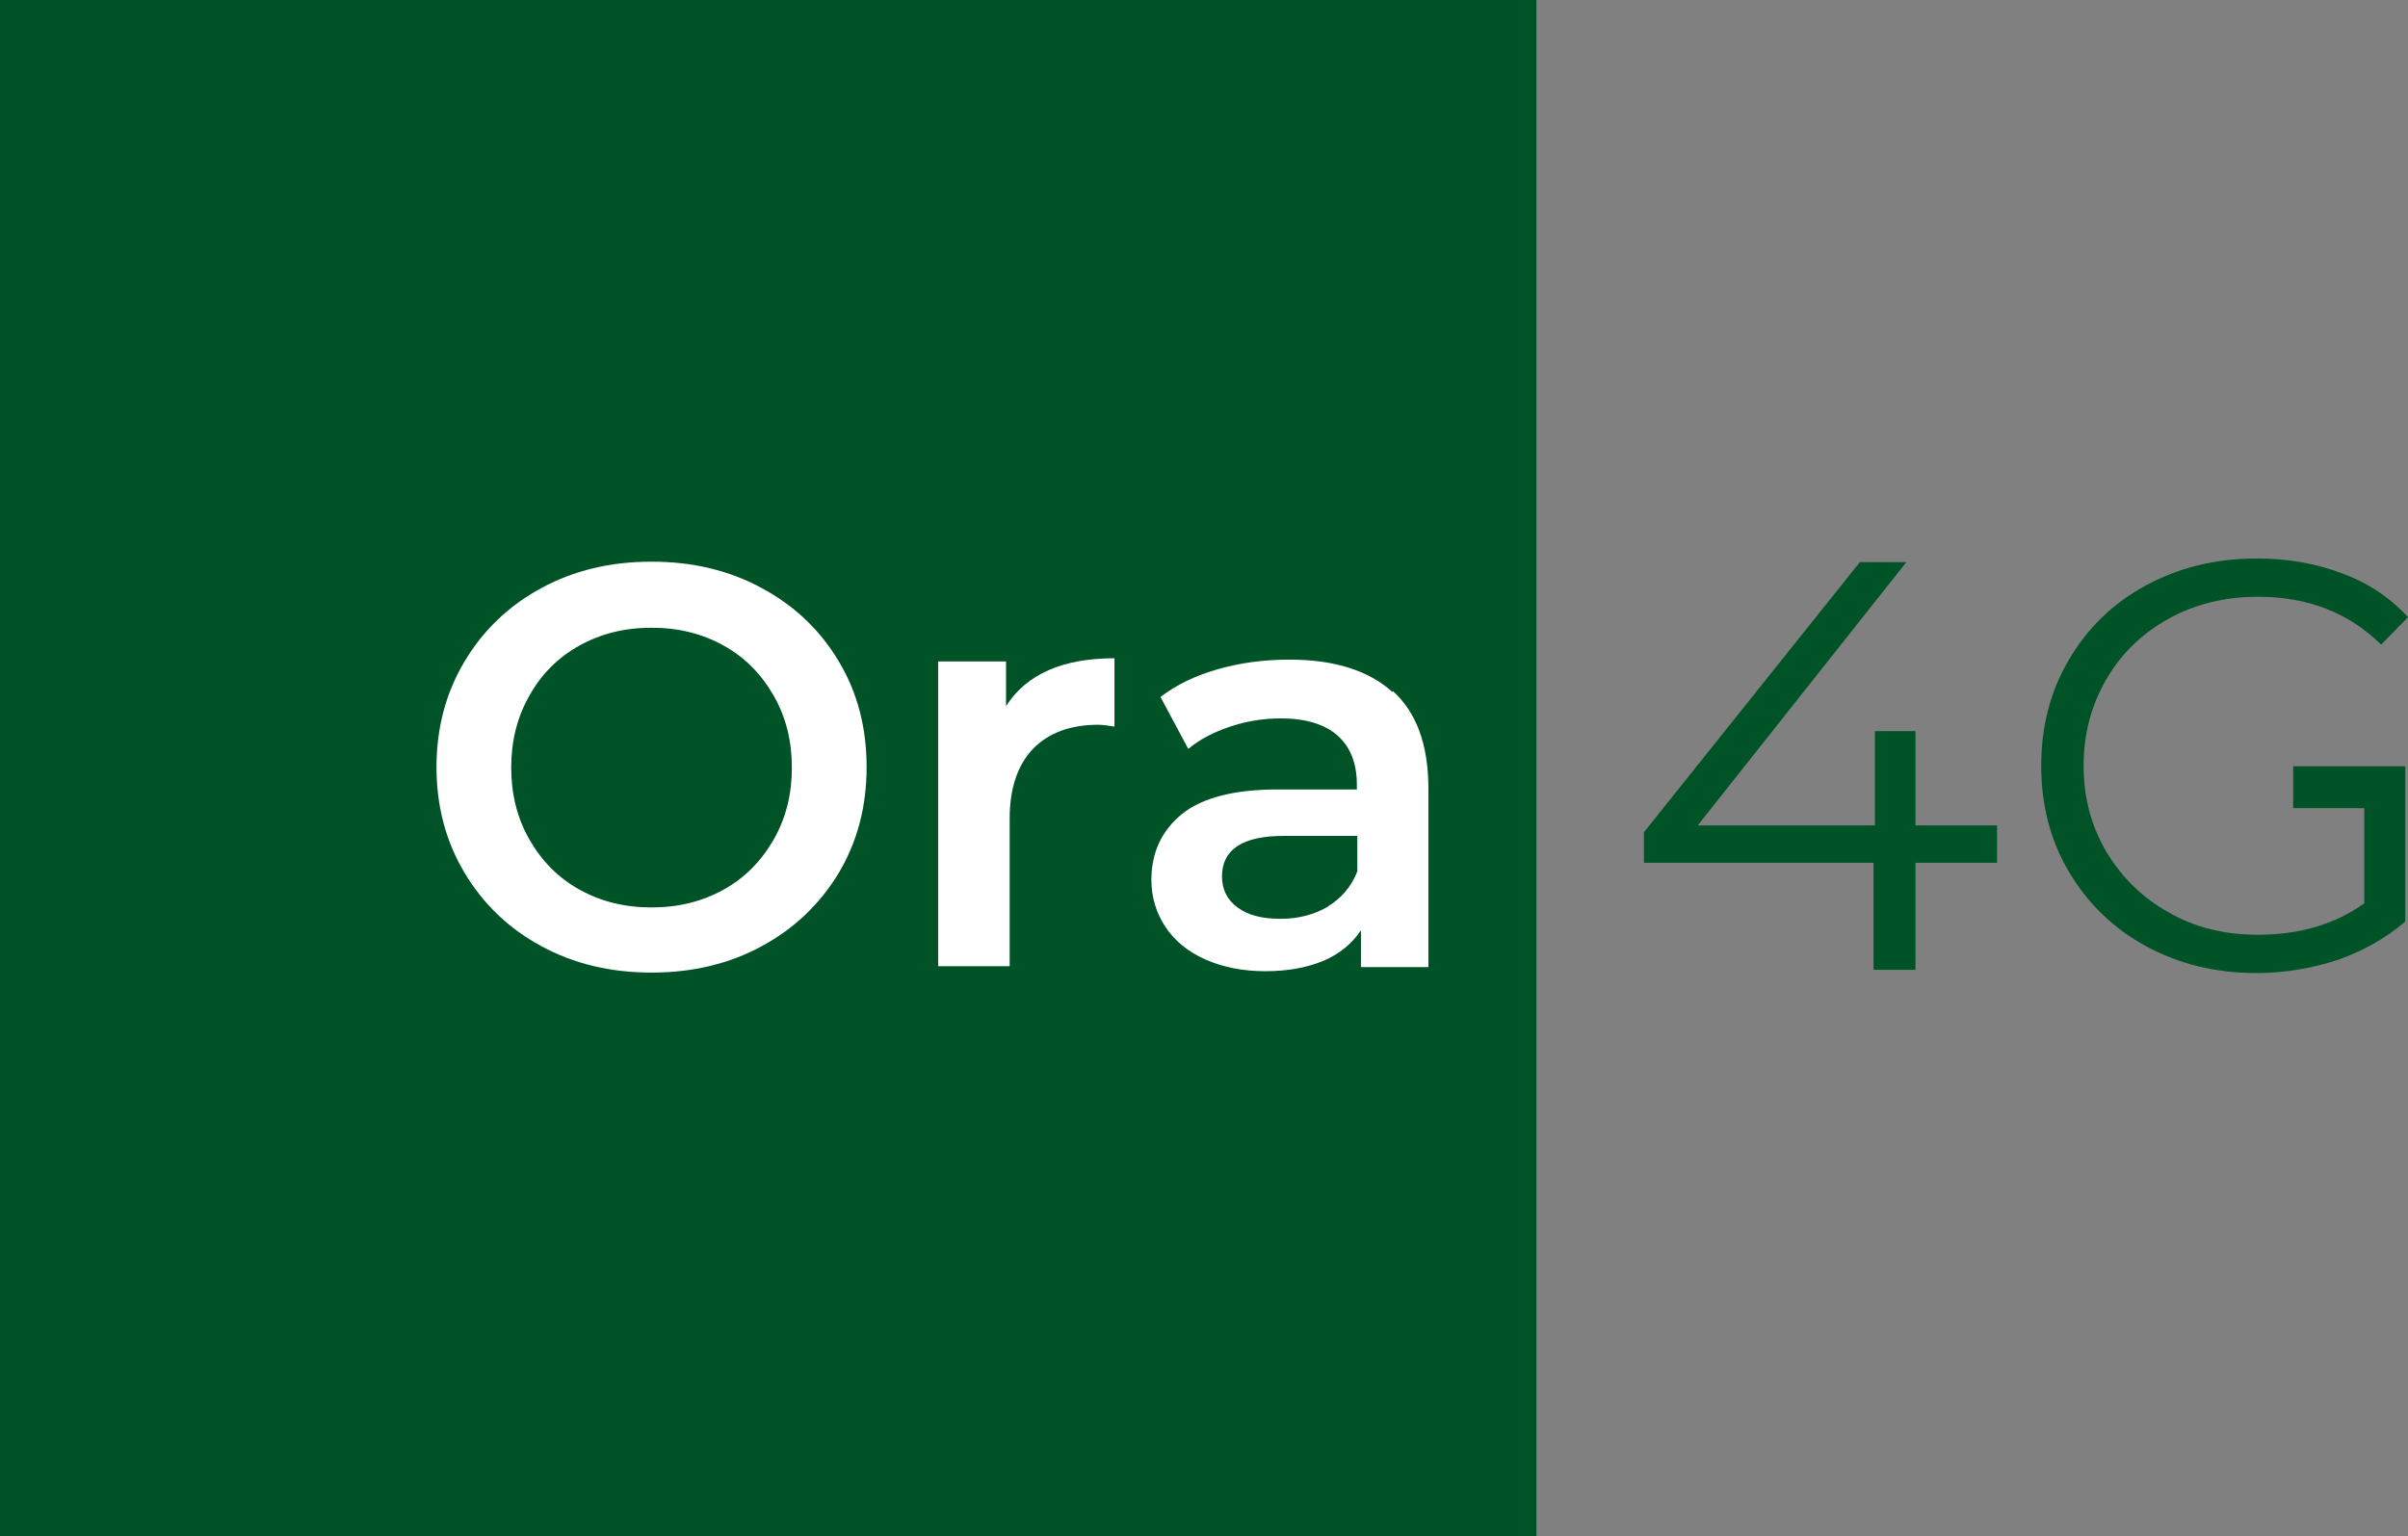
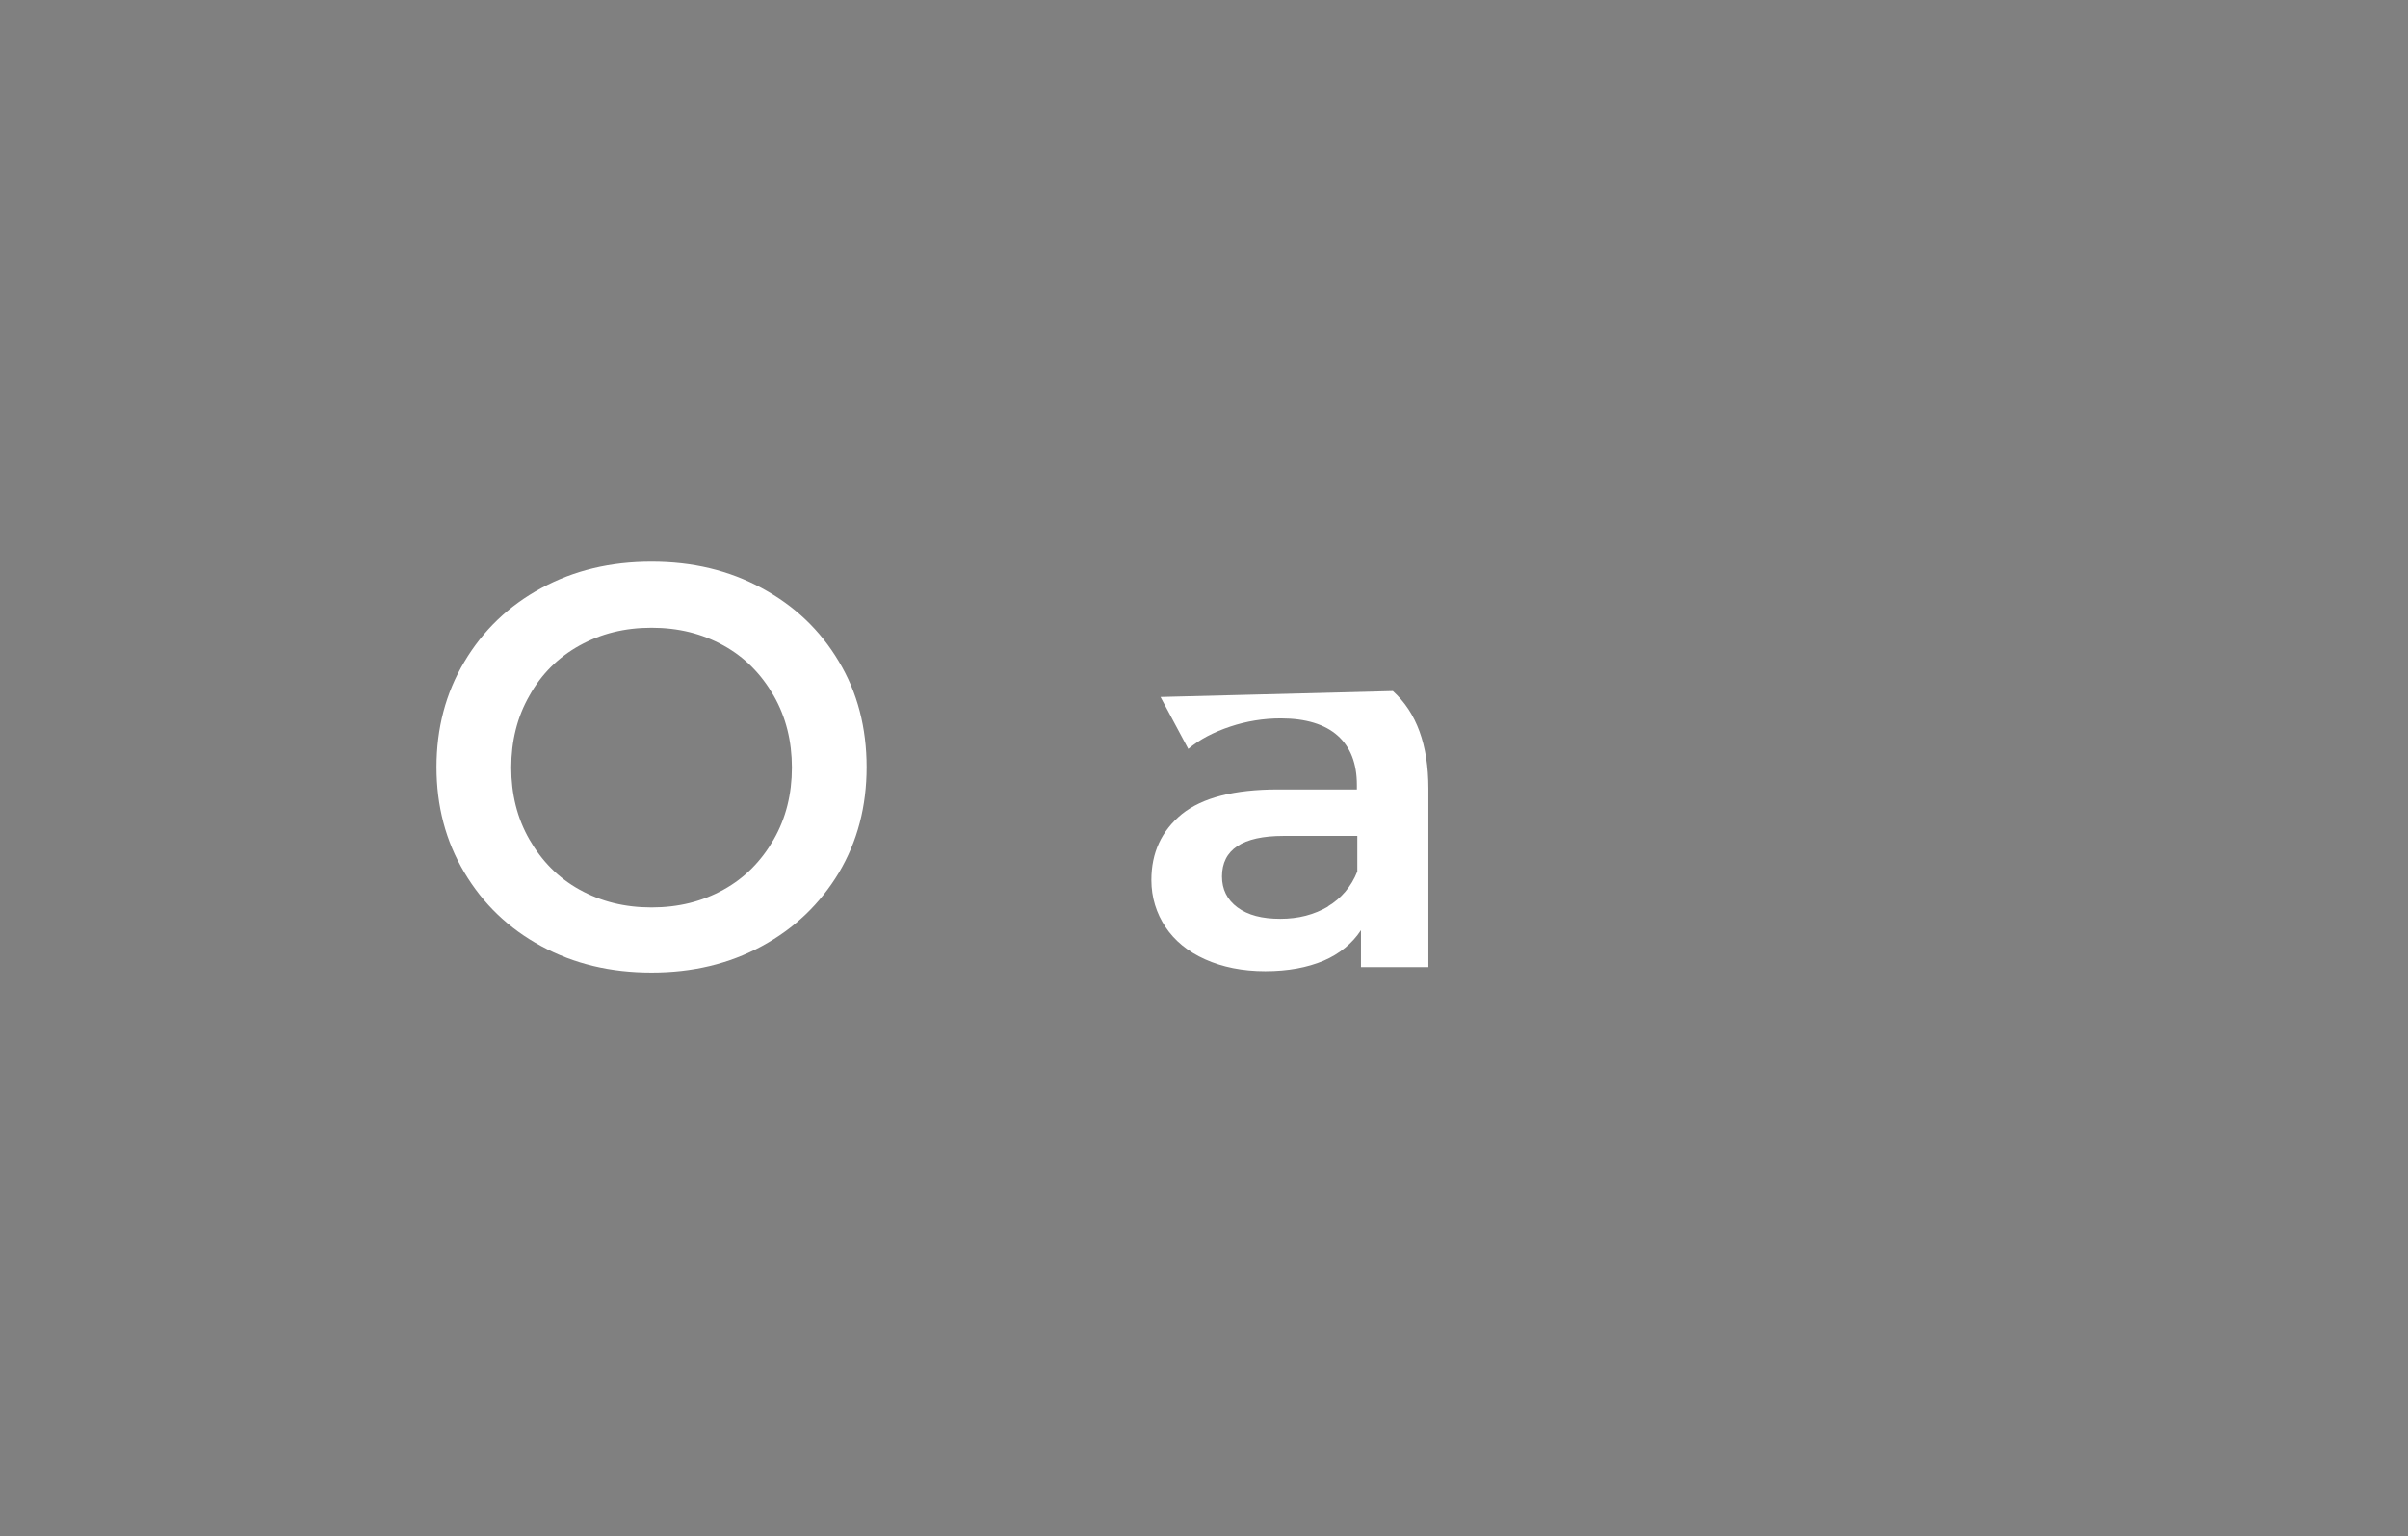
<svg xmlns="http://www.w3.org/2000/svg" id="Calque_2" data-name="Calque 2" viewBox="0 0 52.85 33.72">
  <rect x="0" y="0" width="52.85" height="33.72" fill="#808080" stroke="none" />
  <defs>
    <style>
      .cls-1 {
        fill: #005326;
      }

      .cls-2 {
        fill: #fff;
      }
    </style>
  </defs>
  <g id="Calque_1-2" data-name="Calque 1">
    <g>
-       <rect class="cls-1" width="33.72" height="33.72" />
      <g>
        <path class="cls-2" d="m11.88,20.77c-.72-.39-1.28-.93-1.69-1.62-.41-.69-.61-1.46-.61-2.31s.2-1.62.61-2.31c.41-.69.97-1.23,1.69-1.62.72-.39,1.52-.58,2.42-.58s1.7.19,2.42.58c.72.39,1.28.92,1.69,1.61.41.68.61,1.46.61,2.32s-.2,1.63-.61,2.32c-.41.68-.97,1.22-1.69,1.61-.72.39-1.52.58-2.42.58s-1.7-.19-2.42-.58Zm4-1.24c.47-.26.83-.63,1.1-1.1.27-.47.4-1,.4-1.58s-.13-1.11-.4-1.58c-.27-.47-.63-.84-1.1-1.1-.47-.26-.99-.39-1.58-.39s-1.11.13-1.58.39c-.47.26-.84.63-1.1,1.1-.27.47-.4,1-.4,1.58s.13,1.11.4,1.58c.27.47.63.84,1.1,1.1.47.26.99.39,1.58.39s1.11-.13,1.58-.39Z" />
-         <path class="cls-2" d="m24.46,14.46v1.49c-.13-.02-.25-.04-.36-.04-.61,0-1.09.18-1.43.53-.34.36-.51.87-.51,1.53v3.24h-1.57v-6.69h1.49v.98c.45-.7,1.24-1.05,2.38-1.05Z" />
-         <path class="cls-2" d="m30.57,15.17c.52.47.78,1.18.78,2.14v3.92h-1.48v-.81c-.19.29-.47.52-.82.67-.36.15-.78.23-1.28.23s-.94-.09-1.32-.26c-.38-.17-.67-.41-.87-.71-.2-.3-.31-.65-.31-1.03,0-.6.22-1.08.67-1.45.45-.36,1.15-.54,2.11-.54h1.73v-.1c0-.47-.14-.83-.42-1.08-.28-.25-.7-.38-1.25-.38-.38,0-.75.06-1.11.18-.36.12-.67.28-.92.49l-.61-1.14c.35-.27.77-.47,1.26-.61.49-.14,1.01-.21,1.57-.21.99,0,1.74.24,2.26.71Zm-1.43,4.73c.3-.18.52-.44.65-.77v-.78h-1.62c-.9,0-1.35.3-1.35.89,0,.28.11.51.34.68.23.17.54.25.94.25s.74-.09,1.05-.27Z" />
+         <path class="cls-2" d="m30.57,15.17c.52.47.78,1.18.78,2.14v3.92h-1.48v-.81c-.19.29-.47.52-.82.67-.36.15-.78.23-1.28.23s-.94-.09-1.32-.26c-.38-.17-.67-.41-.87-.71-.2-.3-.31-.65-.31-1.03,0-.6.22-1.08.67-1.45.45-.36,1.15-.54,2.11-.54h1.73v-.1c0-.47-.14-.83-.42-1.08-.28-.25-.7-.38-1.25-.38-.38,0-.75.06-1.11.18-.36.12-.67.28-.92.49l-.61-1.14Zm-1.43,4.73c.3-.18.52-.44.65-.77v-.78h-1.62c-.9,0-1.35.3-1.35.89,0,.28.11.51.34.68.23.17.54.25.94.25s.74-.09,1.05-.27Z" />
      </g>
      <g>
-         <polygon class="cls-1" points="42.04 16.05 41.15 16.05 41.15 18.12 37.26 18.12 41.84 12.34 40.82 12.34 36.08 18.27 36.08 18.94 41.12 18.94 41.12 21.29 42.04 21.29 42.04 18.94 43.83 18.94 43.83 18.12 42.04 18.12 42.04 16.05" />
-         <path class="cls-1" d="m50.33,16.82v.92h1.56v2.09c-.64.46-1.42.69-2.34.69-.72,0-1.38-.16-1.95-.49-.58-.32-1.03-.77-1.37-1.33-.33-.56-.5-1.19-.5-1.89s.17-1.33.5-1.9c.33-.57.79-1.01,1.37-1.33.58-.32,1.24-.48,1.96-.48,1.09,0,1.99.35,2.7,1.05l.59-.6c-.39-.43-.87-.75-1.44-.96-.57-.22-1.2-.33-1.88-.33-.9,0-1.71.2-2.43.59-.72.39-1.28.93-1.69,1.63-.41.69-.61,1.47-.61,2.33s.2,1.64.61,2.33c.41.69.97,1.24,1.69,1.63.72.39,1.52.59,2.41.59.63,0,1.23-.1,1.8-.29.57-.2,1.06-.48,1.48-.84v-3.41h-2.47Z" />
-       </g>
+         </g>
    </g>
  </g>
</svg>